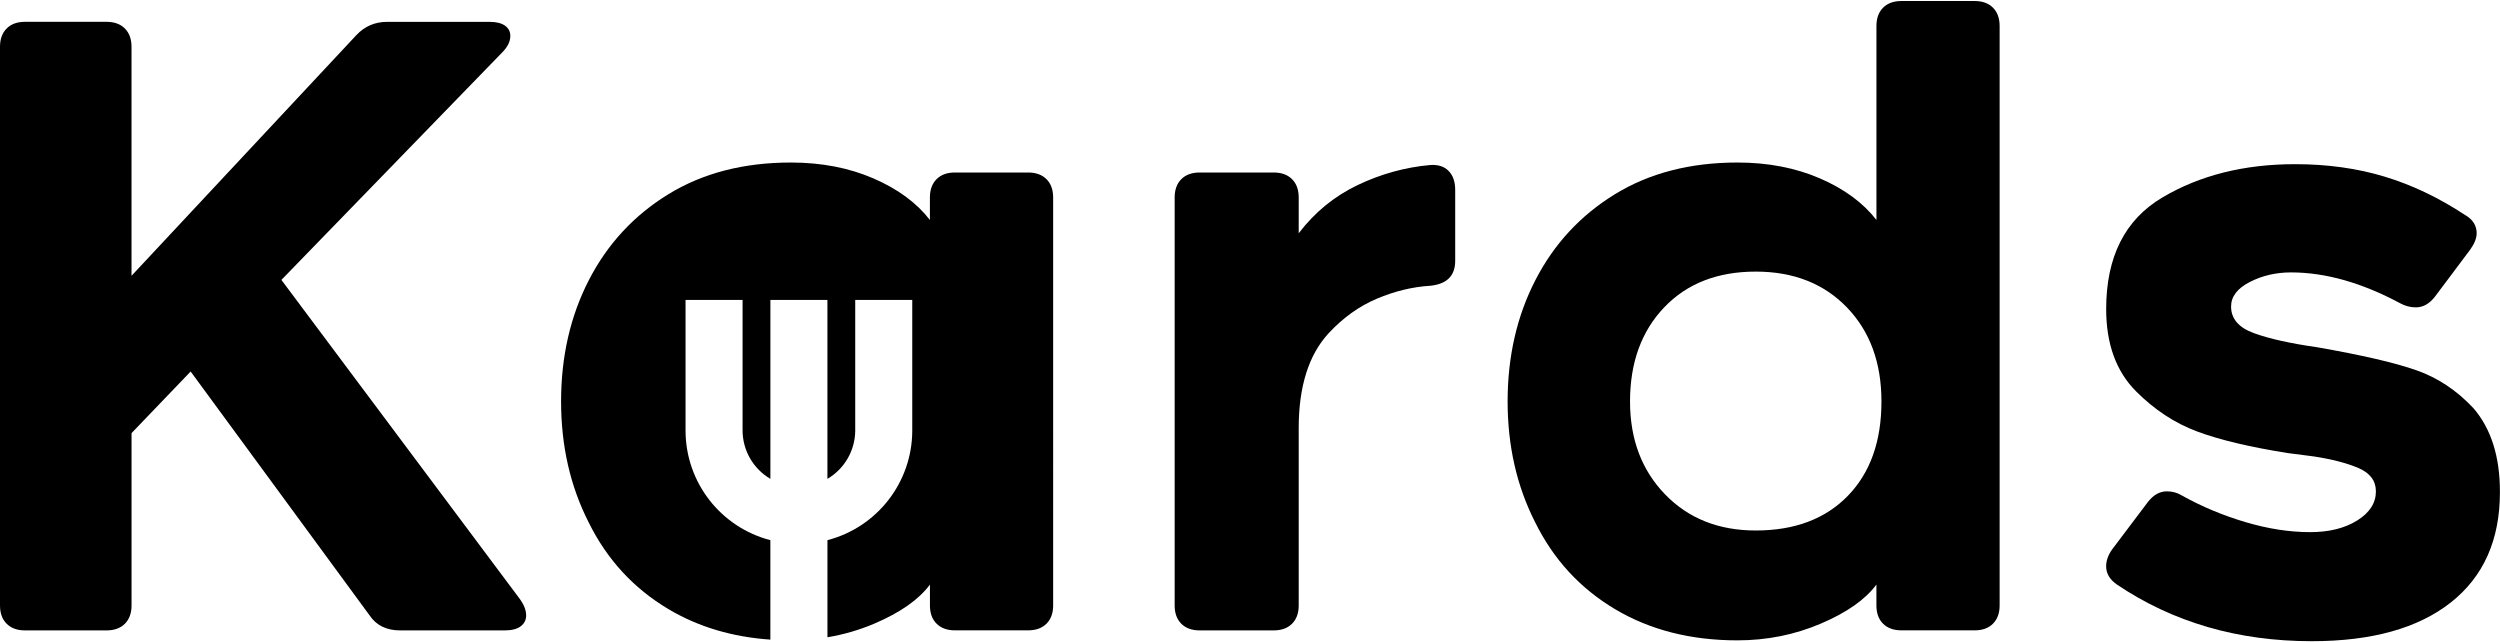
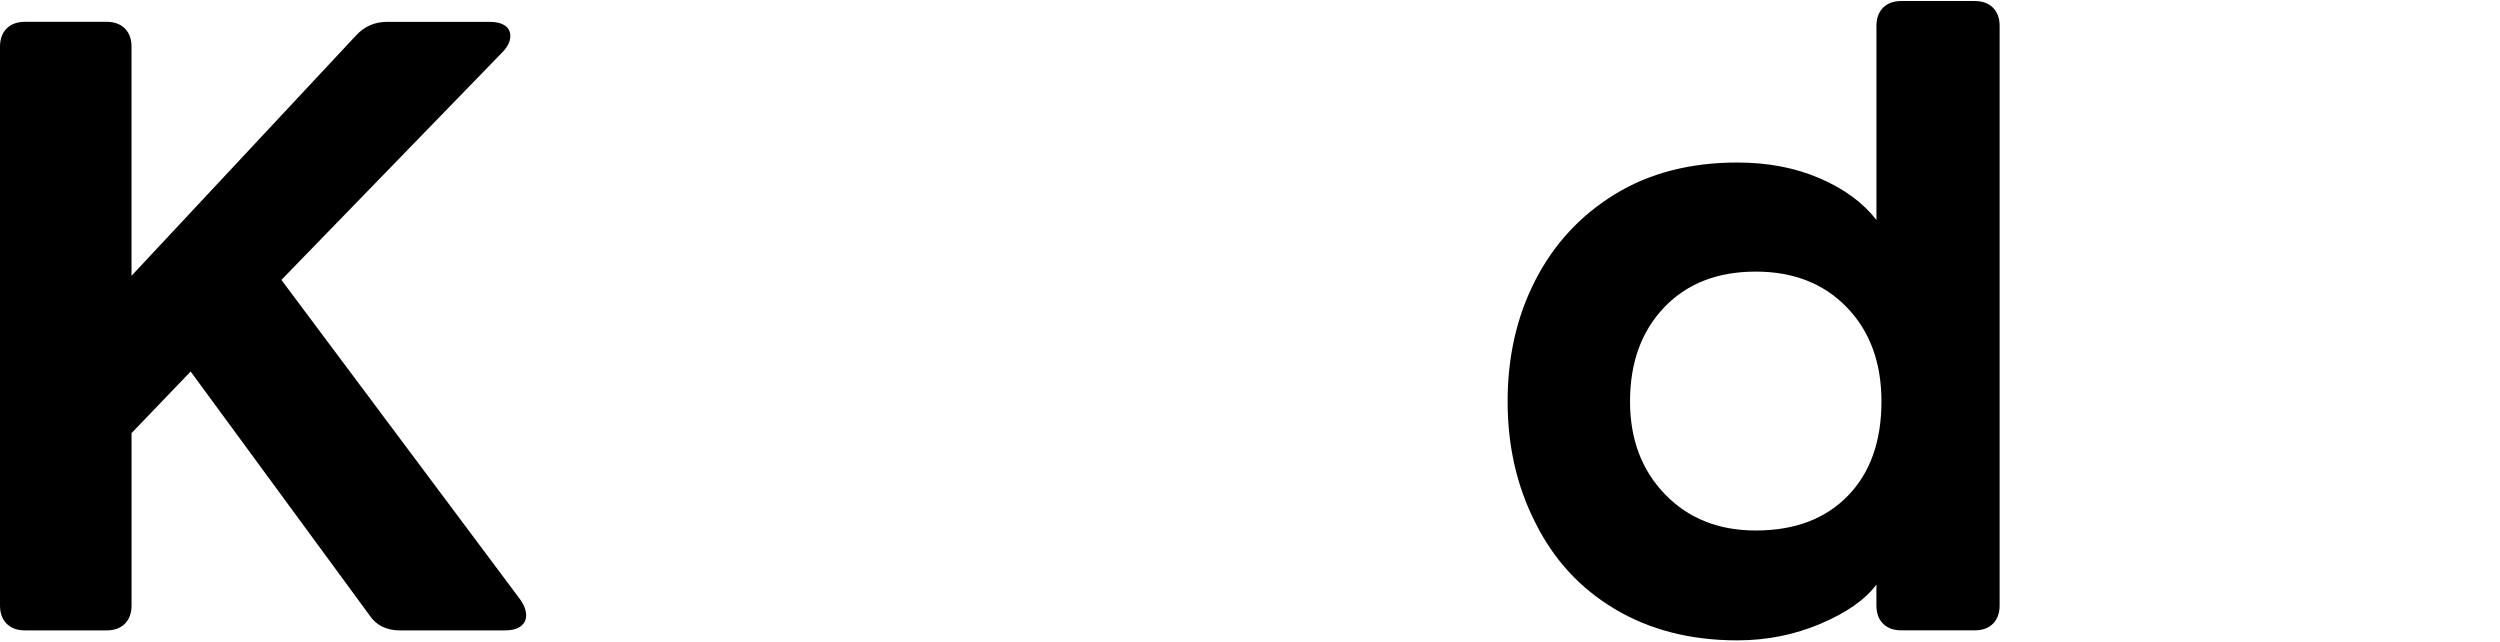
<svg xmlns="http://www.w3.org/2000/svg" version="1.1" id="Calque_1" x="0px" y="0px" viewBox="0 0 1024 263" style="enable-background:new 0 0 1024 263;" xml:space="preserve">
  <style type="text/css">
	.st0{fill:none;}
</style>
  <g>
    <path class="st0" d="M719.15,111.24c-15.69,0-28.19,4.89-37.51,14.66c-9.32,9.78-13.98,22.62-13.98,38.53   c0,15.46,4.77,28.13,14.32,38.02c9.55,9.89,21.93,14.83,37.17,14.83c15.91,0,28.47-4.72,37.68-14.15   c9.21-9.43,13.81-22.34,13.81-38.7c0-15.91-4.72-28.75-14.15-38.53C747.06,116.13,734.61,111.24,719.15,111.24z" />
    <path d="M115.26,114.65l90.36-93.09c2.27-2.27,3.41-4.55,3.41-6.82c0-1.82-0.74-3.24-2.22-4.26c-1.48-1.02-3.58-1.53-6.31-1.53   h-41.94c-5,0-9.21,1.82-12.62,5.46l-92.07,98.55V19.17c0-3.18-0.91-5.68-2.73-7.5c-1.82-1.82-4.32-2.73-7.5-2.73H10.23   c-3.19,0-5.69,0.91-7.5,2.73C0.91,13.49,0,15.99,0,19.17v228.81c0,3.19,0.91,5.69,2.73,7.5c1.82,1.82,4.32,2.73,7.5,2.73h33.42   c3.18,0,5.68-0.91,7.5-2.73c1.82-1.82,2.73-4.32,2.73-7.5v-70.58l24.21-25.23l73.31,99.91c2.73,4.09,6.93,6.14,12.62,6.14h42.62   c2.95,0,5.17-0.57,6.65-1.7c1.48-1.14,2.22-2.61,2.22-4.43c0-2.04-0.8-4.2-2.39-6.48L115.26,114.65z" />
-     <path d="M421.13,70.66h-30.01c-3.19,0-5.68,0.91-7.5,2.73c-1.82,1.82-2.73,4.32-2.73,7.5v9.21c-5.46-7.04-13.19-12.73-23.19-17.05   c-10.01-4.32-21.26-6.48-33.76-6.48c-19.32,0-36.03,4.32-50.13,12.96c-14.1,8.64-24.95,20.35-32.57,35.12   c-7.62,14.78-11.42,31.37-11.42,49.78c0,18.19,3.75,34.67,11.25,49.44c7.5,15.23,18.41,27.11,32.73,35.63   c12.18,7.25,26.1,11.41,41.74,12.49v-40.74c-20.37-5.29-34.63-23.63-34.74-44.67v-53.72h23.36v53.43   c0.01,8.17,4.34,15.72,11.39,19.85v-73.28h23.36v73.28c6.95-4.08,11.27-11.5,11.39-19.56v-53.72h23.36v53.72   c-0.12,21.04-14.38,39.38-34.74,44.67v39.78c6.6-1.11,12.98-2.95,19.13-5.56c10.68-4.54,18.3-9.89,22.85-16.03v8.52   c0,3.19,0.9,5.69,2.73,7.5c1.82,1.82,4.32,2.73,7.5,2.73h30.01c3.18,0,5.68-0.91,7.5-2.73c1.82-1.82,2.73-4.32,2.73-7.5V80.89   c0-3.18-0.91-5.68-2.73-7.5C426.81,71.57,424.31,70.66,421.13,70.66z" />
-     <path d="M585.83,67.59c-10.23,0.91-20.12,3.64-29.67,8.18c-9.55,4.55-17.62,11.14-24.21,19.78V80.89c0-3.18-0.91-5.68-2.73-7.5   c-1.82-1.82-4.32-2.73-7.5-2.73h-30.35c-3.19,0-5.68,0.91-7.5,2.73c-1.82,1.82-2.73,4.32-2.73,7.5v167.09   c0,3.19,0.91,5.69,2.73,7.5c1.82,1.82,4.32,2.73,7.5,2.73h30.35c3.18,0,5.68-0.91,7.5-2.73c1.82-1.82,2.73-4.32,2.73-7.5v-72.63   c0-17.05,4.09-30.01,12.27-38.87c5.91-6.36,12.5-11.08,19.78-14.15c7.27-3.07,14.55-4.83,21.82-5.28   c6.82-0.68,10.23-4.09,10.23-10.23V77.82c0-3.41-0.91-6.02-2.73-7.84C591.51,68.16,589.01,67.37,585.83,67.59z" />
    <path d="M808.83,0.42h-30.01c-3.19,0-5.68,0.91-7.5,2.73c-1.82,1.82-2.73,4.32-2.73,7.5V90.1c-5.46-7.04-13.19-12.73-23.19-17.05   c-10.01-4.32-21.26-6.48-33.76-6.48c-19.32,0-36.03,4.32-50.13,12.96c-14.1,8.64-24.95,20.35-32.57,35.12   c-7.62,14.78-11.42,31.37-11.42,49.78c0,18.19,3.75,34.67,11.25,49.44c7.5,15.23,18.41,27.11,32.73,35.63   c14.32,8.53,31.03,12.79,50.13,12.79c12.05,0,23.41-2.27,34.1-6.82c10.68-4.54,18.3-9.89,22.85-16.03v8.52   c0,3.19,0.9,5.69,2.73,7.5c1.82,1.82,4.32,2.73,7.5,2.73h30.01c3.18,0,5.68-0.91,7.5-2.73c1.82-1.82,2.73-4.32,2.73-7.5V10.65   c0-3.18-0.91-5.68-2.73-7.5C814.51,1.33,812.01,0.42,808.83,0.42z M756.83,203.14c-9.21,9.44-21.77,14.15-37.68,14.15   c-15.23,0-27.62-4.95-37.17-14.83c-9.55-9.89-14.32-22.56-14.32-38.02c0-15.91,4.66-28.75,13.98-38.53   c9.32-9.77,21.82-14.66,37.51-14.66c15.46,0,27.9,4.89,37.34,14.66c9.43,9.78,14.15,22.62,14.15,38.53   C770.64,180.8,766.04,193.71,756.83,203.14z" />
-     <path d="M1013.09,167.16c-6.82-7.27-14.61-12.45-23.36-15.51c-8.75-3.07-22.22-6.19-40.41-9.38c-11.14-1.59-19.84-3.52-26.09-5.8   c-6.26-2.27-9.38-5.91-9.38-10.91c0-4.09,2.56-7.44,7.67-10.06c5.11-2.61,10.74-3.92,16.88-3.92c14.09,0,28.98,4.21,44.67,12.62   c2.04,1.14,4.2,1.7,6.48,1.7c2.95,0,5.57-1.48,7.84-4.43l14.32-19.1c1.82-2.5,2.73-4.77,2.73-6.82c0-3.18-1.59-5.68-4.77-7.5   c-10.69-7.04-21.65-12.28-32.91-15.69c-11.25-3.41-23.48-5.11-36.66-5.11c-20.92,0-39.04,4.55-54.39,13.64   c-15.34,9.09-23.02,24.33-23.02,45.69c0,14.32,4.09,25.57,12.28,33.76c7.5,7.5,15.8,12.96,24.89,16.37   c9.09,3.41,21.48,6.37,37.17,8.87l10.57,1.36c7.5,1.14,13.64,2.73,18.41,4.77c4.77,2.05,7.16,5.23,7.16,9.55   c0,4.77-2.56,8.76-7.67,11.94c-5.11,3.19-11.54,4.77-19.27,4.77c-8.41,0-17.22-1.36-26.43-4.09c-9.21-2.73-17.9-6.36-26.09-10.91   c-1.82-1.14-3.87-1.71-6.14-1.71c-2.96,0-5.57,1.48-7.84,4.43l-14.66,19.44c-1.59,2.27-2.39,4.55-2.39,6.82   c0,2.96,1.48,5.46,4.43,7.5c22.96,15.46,49.56,23.19,79.79,23.19c24.55,0,43.53-5.29,56.95-15.86   c13.41-10.57,20.12-25.63,20.12-45.18C1024,187.06,1020.36,175.58,1013.09,167.16z" />
  </g>
</svg>